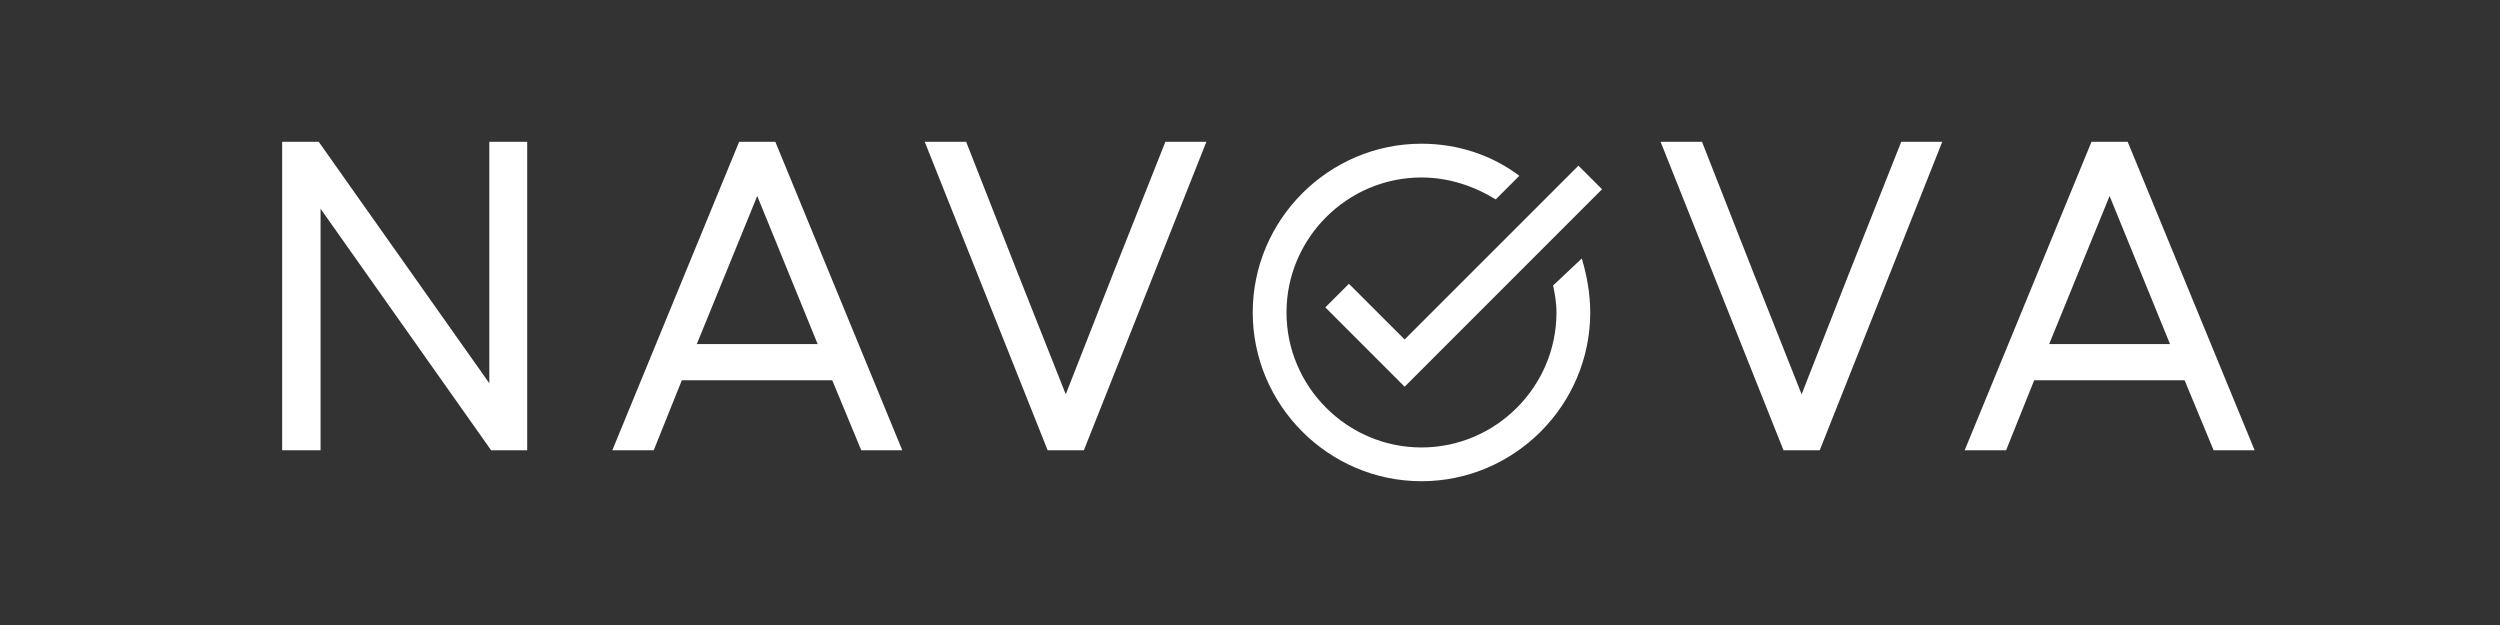
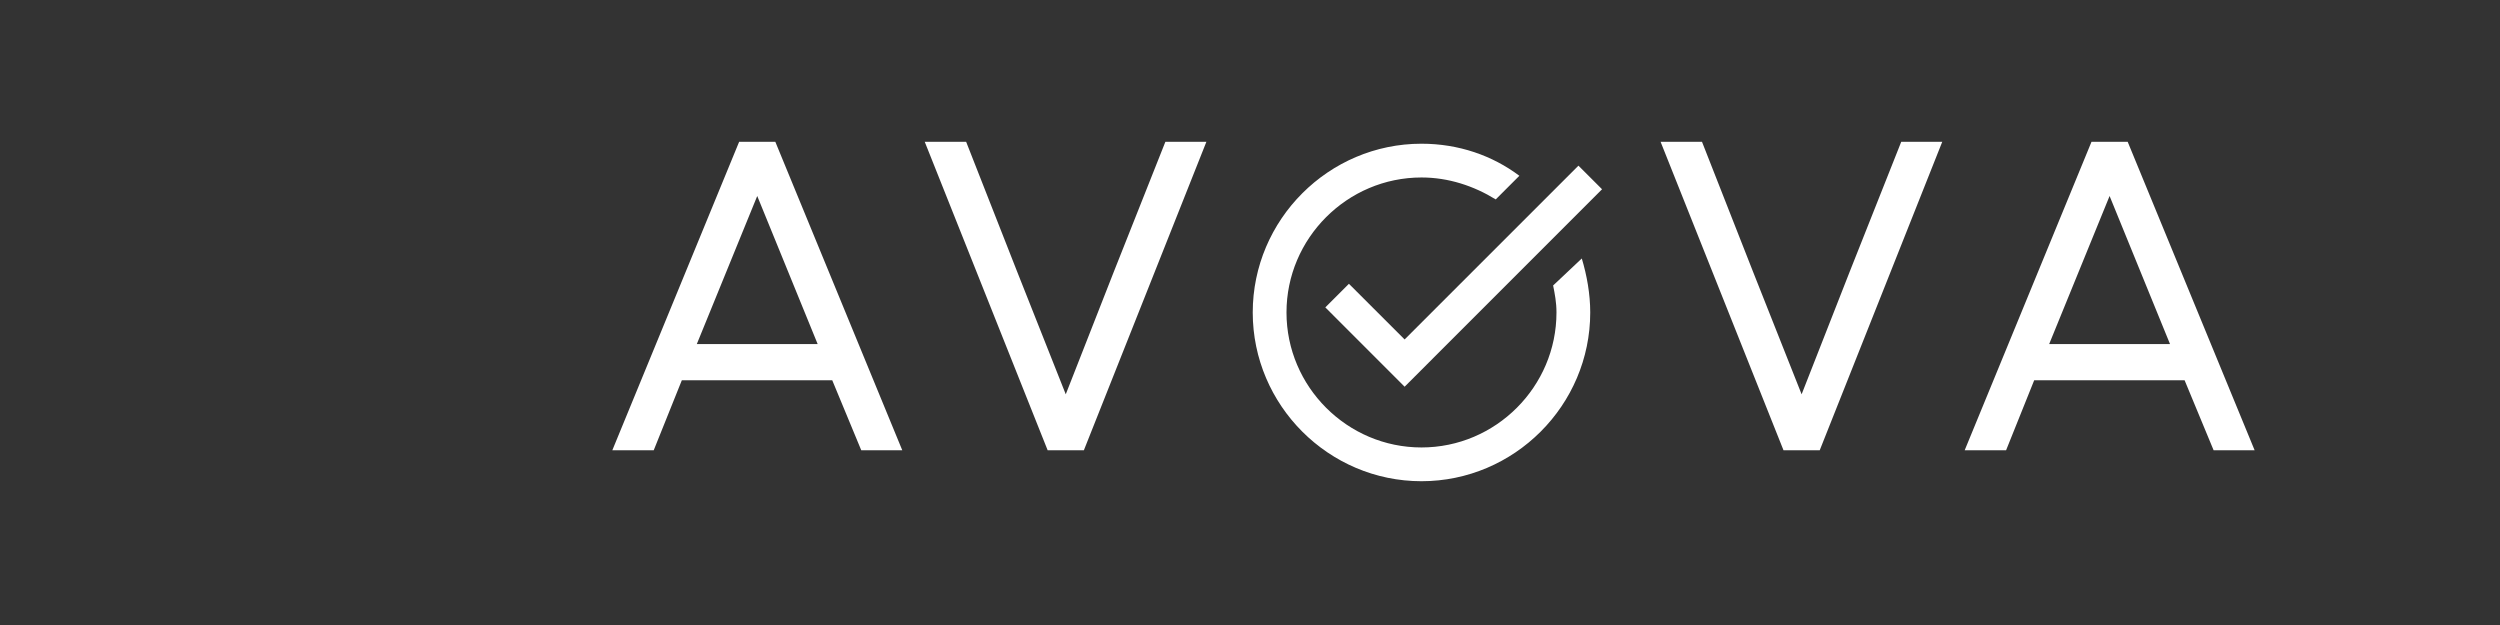
<svg xmlns="http://www.w3.org/2000/svg" version="1.0" preserveAspectRatio="xMidYMid meet" height="100" viewBox="0 0 300 75" zoomAndPan="magnify" width="400">
  <rect x="0" y="0" width="300" height="75" fill="#333333" stroke="none" />
  <defs>
    <g />
    <clipPath id="afcb67bcef">
      <rect height="75" y="0" width="248" x="0" />
    </clipPath>
    <clipPath id="d4898be040">
      <path clip-rule="nonzero" d="M 150 17.246 L 192.75 17.246 L 192.75 57.746 L 150 57.746 Z M 150 17.246" />
    </clipPath>
  </defs>
  <g transform="matrix(1, 0, 0, 1, 28, -0)">
    <g clip-path="url(#afcb67bcef)">
      <g fill-opacity="1" fill="#ffffff">
        <g transform="translate(0.468, 54.035)">
          <g>
-             <path d="M 5.391 0 L 5.391 -37.016 L 9.781 -37.016 L 30.25 -8.047 L 30.25 -37.016 L 34.797 -37.016 L 34.797 0 L 30.469 0 L 10 -28.984 L 10 0 Z M 5.391 0" />
-           </g>
+             </g>
        </g>
      </g>
      <g fill-opacity="1" fill="#ffffff">
        <g transform="translate(44.571, 54.035)">
          <g>
            <path d="M 0.906 0 L 16.125 -37.016 L 20.469 -37.016 L 35.703 0 L 30.781 0 L 27.297 -8.406 L 9.25 -8.406 L 5.875 0 Z M 11.047 -12.75 L 25.547 -12.75 L 18.297 -30.516 Z M 11.047 -12.75" />
          </g>
        </g>
      </g>
      <g fill-opacity="1" fill="#ffffff">
        <g transform="translate(82.063, 54.035)">
          <g>
            <path d="M 15.656 0 L 0.906 -37.016 L 5.875 -37.016 L 12 -21.422 L 17.828 -6.719 L 23.594 -21.422 L 29.781 -37.016 L 34.703 -37.016 L 20 0 Z M 15.656 0" />
          </g>
        </g>
      </g>
      <g fill-opacity="1" fill="#ffffff">
        <g transform="translate(120.416, 54.035)">
          <g />
        </g>
      </g>
      <g fill-opacity="1" fill="#ffffff">
        <g transform="translate(137.446, 54.035)">
          <g />
        </g>
      </g>
      <g fill-opacity="1" fill="#ffffff">
        <g transform="translate(154.475, 54.035)">
          <g />
        </g>
      </g>
      <g fill-opacity="1" fill="#ffffff">
        <g transform="translate(170.366, 54.035)">
          <g>
            <path d="M 15.656 0 L 0.906 -37.016 L 5.875 -37.016 L 12 -21.422 L 17.828 -6.719 L 23.594 -21.422 L 29.781 -37.016 L 34.703 -37.016 L 20 0 Z M 15.656 0" />
          </g>
        </g>
      </g>
      <g fill-opacity="1" fill="#ffffff">
        <g transform="translate(206.854, 54.035)">
          <g>
            <path d="M 0.906 0 L 16.125 -37.016 L 20.469 -37.016 L 35.703 0 L 30.781 0 L 27.297 -8.406 L 9.25 -8.406 L 5.875 0 Z M 11.047 -12.75 L 25.547 -12.75 L 18.297 -30.516 Z M 11.047 -12.75" />
          </g>
        </g>
      </g>
    </g>
  </g>
  <g clip-path="url(#d4898be040)">
    <path fill-rule="nonzero" fill-opacity="1" d="M 170.578 17.246 C 159.441 17.246 150.328 26.359 150.328 37.496 C 150.328 48.633 159.441 57.746 170.578 57.746 C 181.715 57.746 190.828 48.633 190.828 37.496 C 190.828 35.27 190.422 33.043 189.816 31.016 L 186.375 34.258 C 186.578 35.27 186.777 36.281 186.777 37.496 C 186.777 46.406 179.488 53.695 170.578 53.695 C 161.668 53.695 154.379 46.406 154.379 37.496 C 154.379 28.586 161.668 21.297 170.578 21.297 C 173.816 21.297 176.855 22.309 179.488 23.93 L 182.324 21.094 C 179.086 18.664 175.035 17.246 170.578 17.246 Z M 189.414 19.879 L 168.555 40.734 L 161.871 34.055 L 159.039 36.887 L 168.555 46.406 L 192.246 22.711 Z M 189.414 19.879" fill="#ffffff" />
  </g>
</svg>